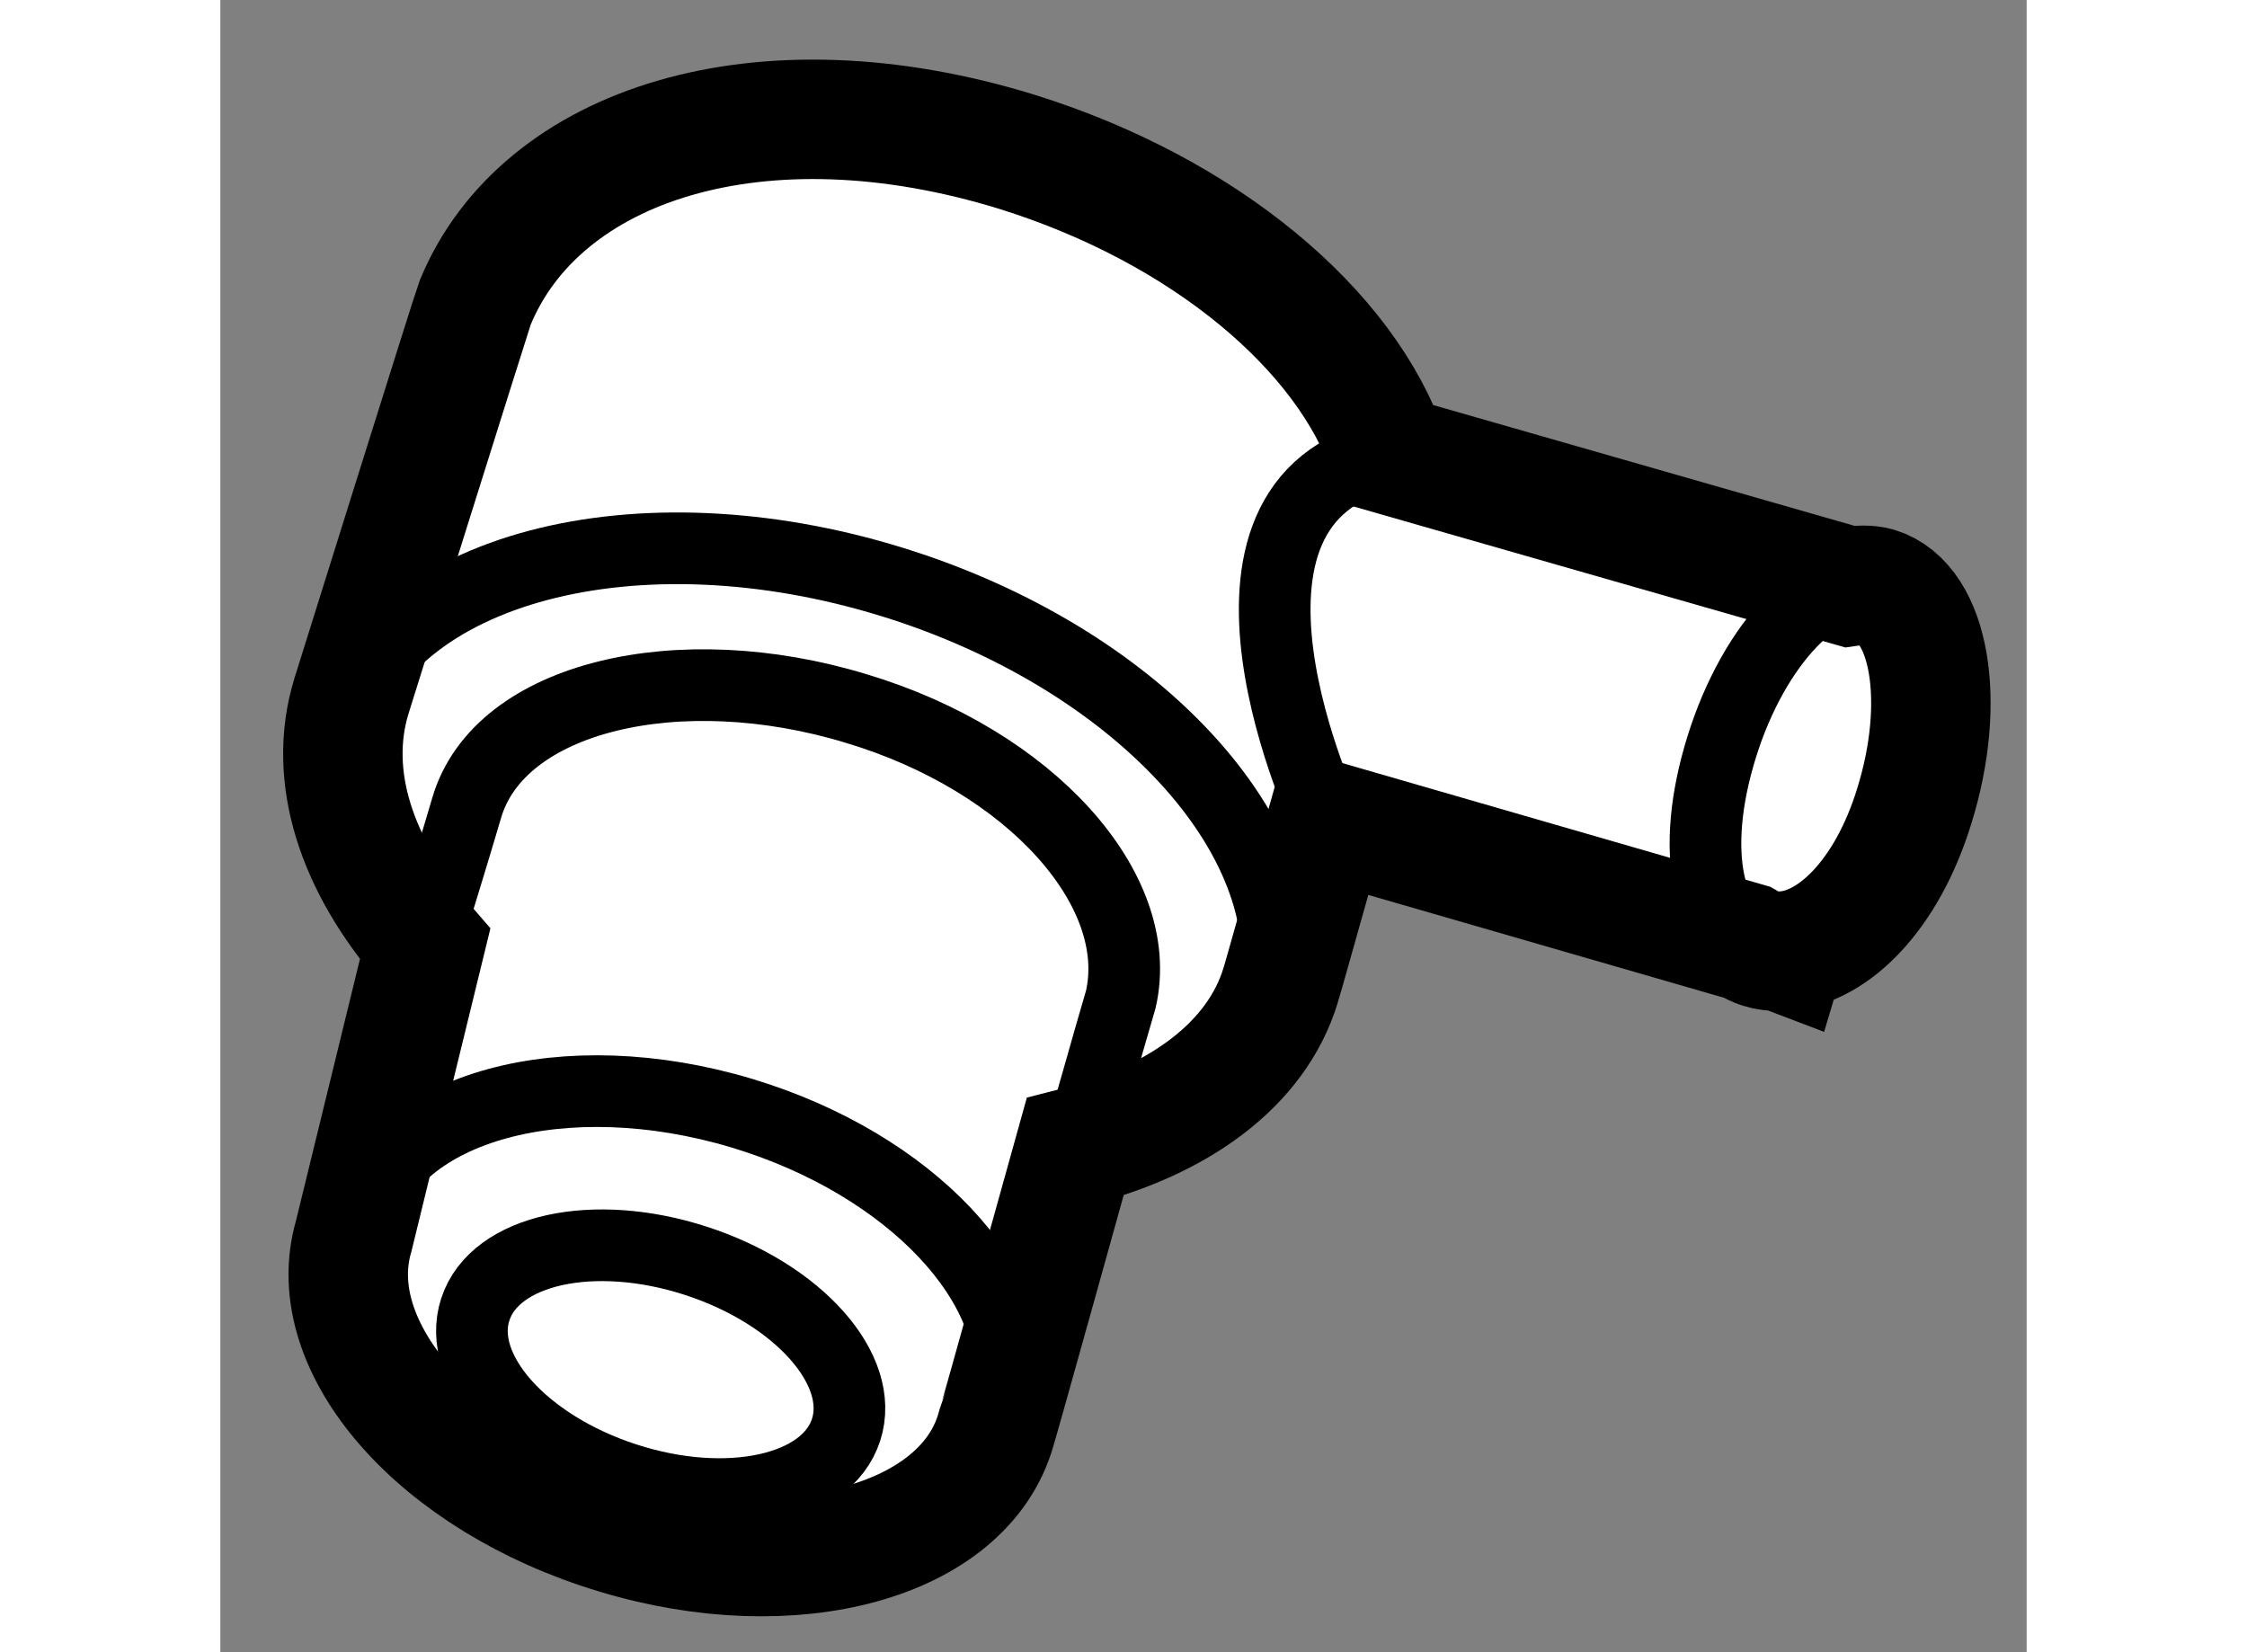
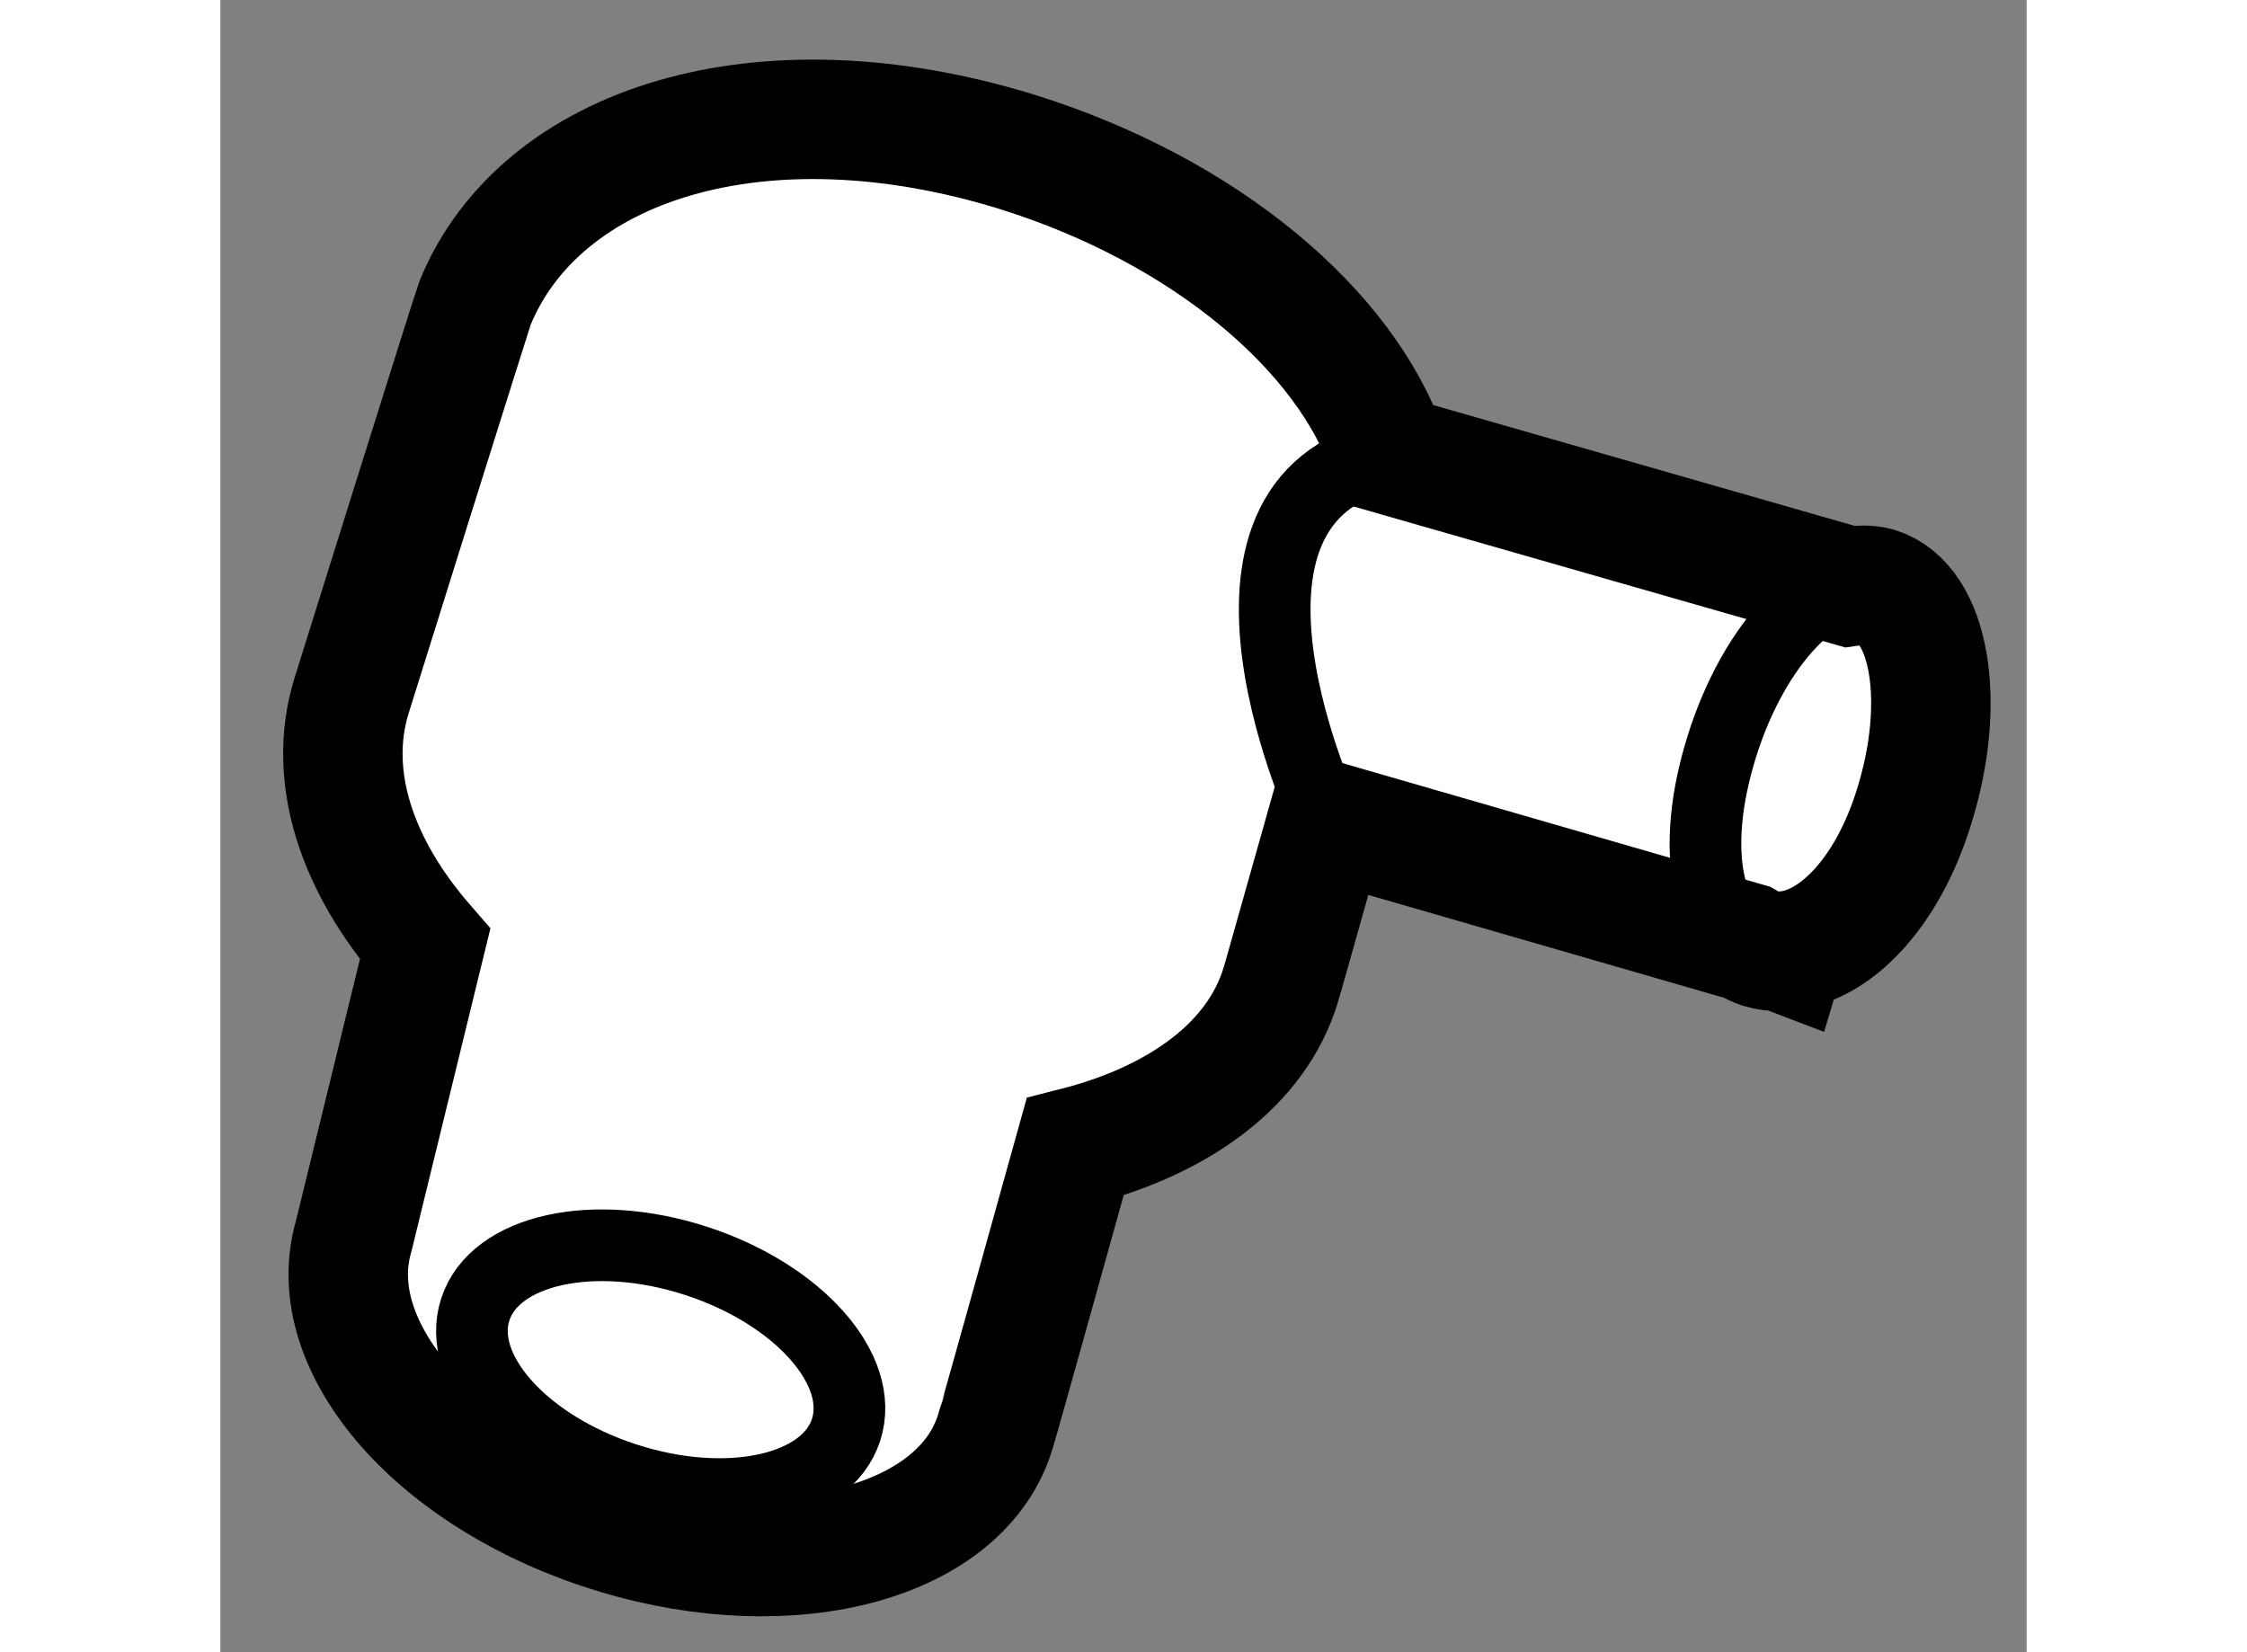
<svg xmlns="http://www.w3.org/2000/svg" version="1.1" x="0px" y="0px" width="244.8px" height="180px" viewBox="135.768 116.103 7.561 6.916" enable-background="new 0 0 244.8 180" xml:space="preserve">
  <rect x="135.768" y="116.103" width="7.561" height="6.916" fill="#808080" stroke="none" />
  <g>
    <path fill="#FFFFFF" stroke="#000000" stroke-width="0.5" d="M142.703,118.56c-0.037-0.01-0.076-0.008-0.116-0.002l-1.929-0.553    c-0.177-0.519-0.767-1.02-1.554-1.266c-1.075-0.332-1.995-0.034-2.269,0.63c-0.014,0.035-0.519,1.65-0.519,1.65    c-0.102,0.336,0.023,0.707,0.309,1.036l-0.299,1.223c-0.136,0.465,0.354,1.023,1.098,1.247c0.744,0.226,1.456,0.029,1.59-0.436    c0.005-0.01,0.332-1.185,0.332-1.185c0.425-0.108,0.759-0.34,0.861-0.679c0.005-0.014,0.093-0.329,0.194-0.686l1.757,0.508    c0.019,0.011,0.038,0.021,0.057,0.027c0.028,0.009,0.054,0.011,0.083,0.011l0.021,0.008l0.003-0.01    c0.199-0.018,0.421-0.232,0.536-0.604C142.995,119.042,142.925,118.628,142.703,118.56z" />
-     <path fill="none" stroke="#000000" stroke-width="0.3" d="M136.268,119.152c0.206-0.672,1.241-0.945,2.315-0.612    c1.021,0.317,1.711,1.069,1.598,1.722" />
-     <path fill="none" stroke="#000000" stroke-width="0.3" d="M139.36,120.898c0.031-0.094,0.126-0.44,0.177-0.611    c0.106-0.458-0.379-1-1.107-1.218c-0.741-0.226-1.495-0.051-1.631,0.416c-0.047,0.161-0.153,0.505-0.173,0.57" />
-     <path fill="none" stroke="#000000" stroke-width="0.3" d="M136.361,121.198c0.135-0.465,0.849-0.658,1.591-0.435    c0.706,0.213,1.187,0.728,1.114,1.178" />
    <ellipse transform="matrix(-0.951 -0.309 0.309 -0.951 230.9 280.199)" fill="none" stroke="#000000" stroke-width="0.3" cx="137.668" cy="121.791" rx="0.816" ry="0.479" />
    <path fill="none" stroke="#000000" stroke-width="0.3" d="M142.052,119.231c-0.136,0.439-0.059,0.774,0.164,0.845    c0.224,0.069,0.508-0.156,0.644-0.595c0.136-0.439,0.065-0.854-0.156-0.922C142.478,118.491,142.188,118.792,142.052,119.231z" />
    <path fill="none" stroke="#000000" stroke-width="0.3" d="M140.402,119.541c0,0-0.638-1.345,0.256-1.536" />
  </g>
</svg>